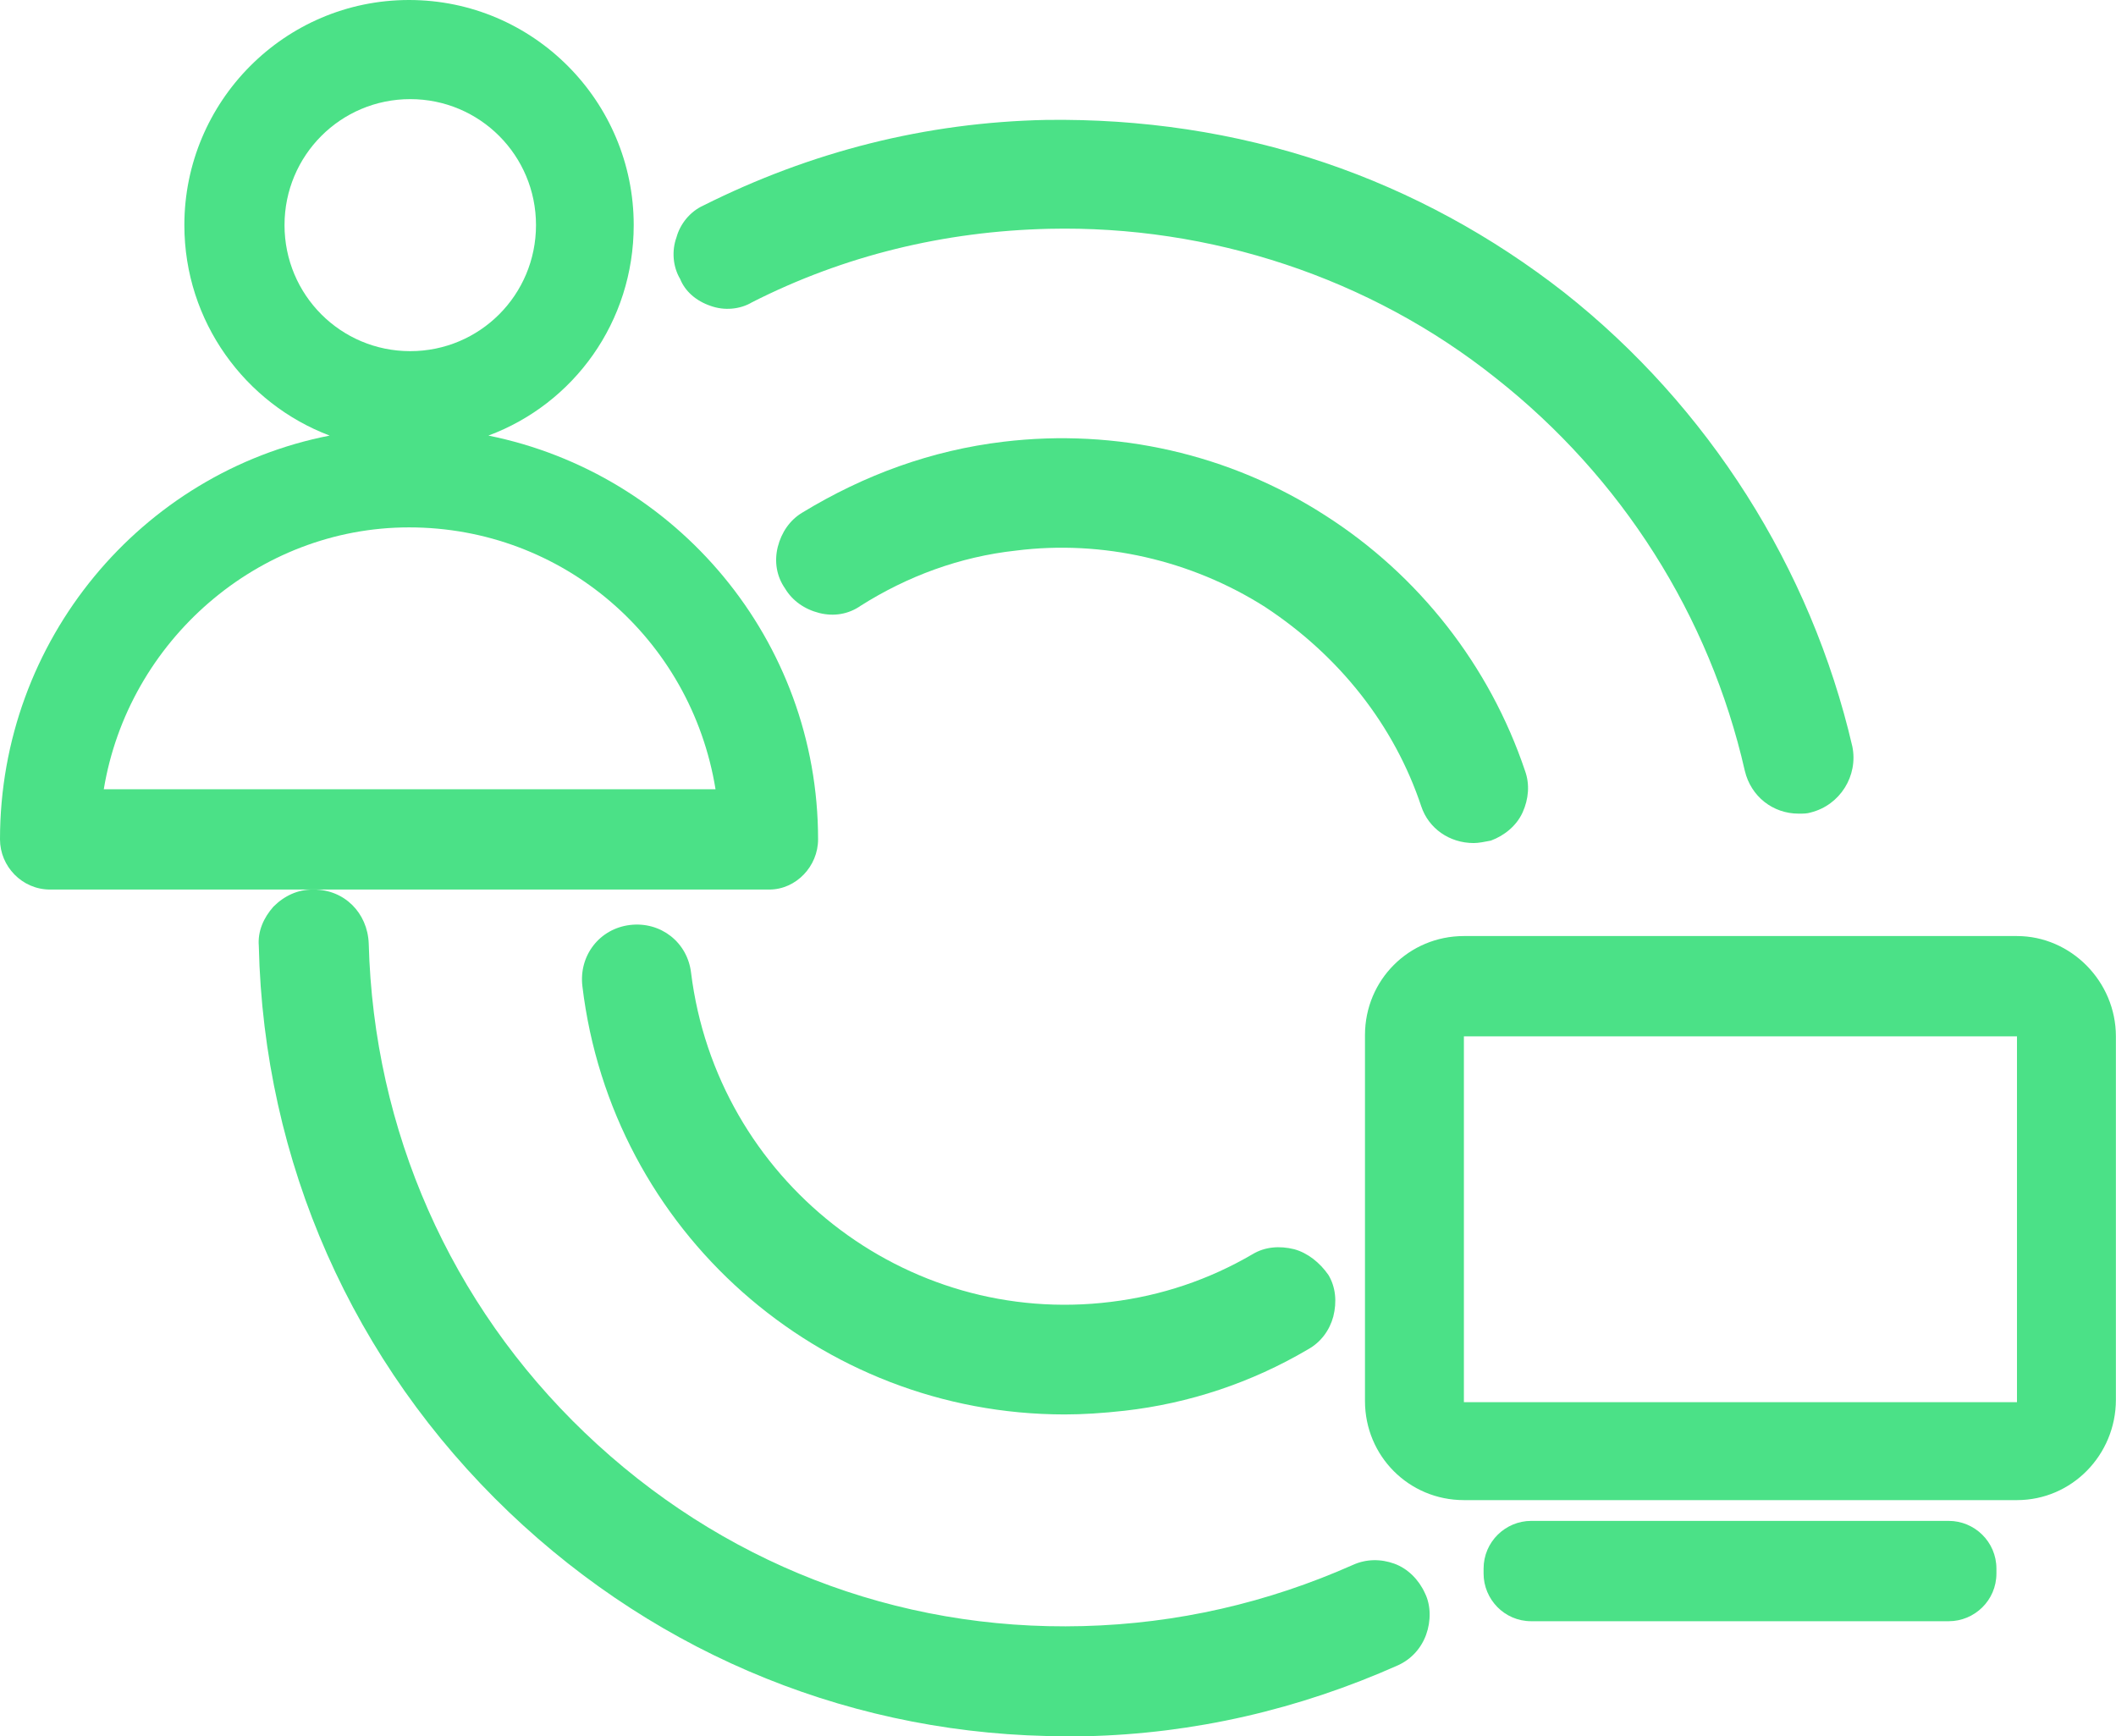
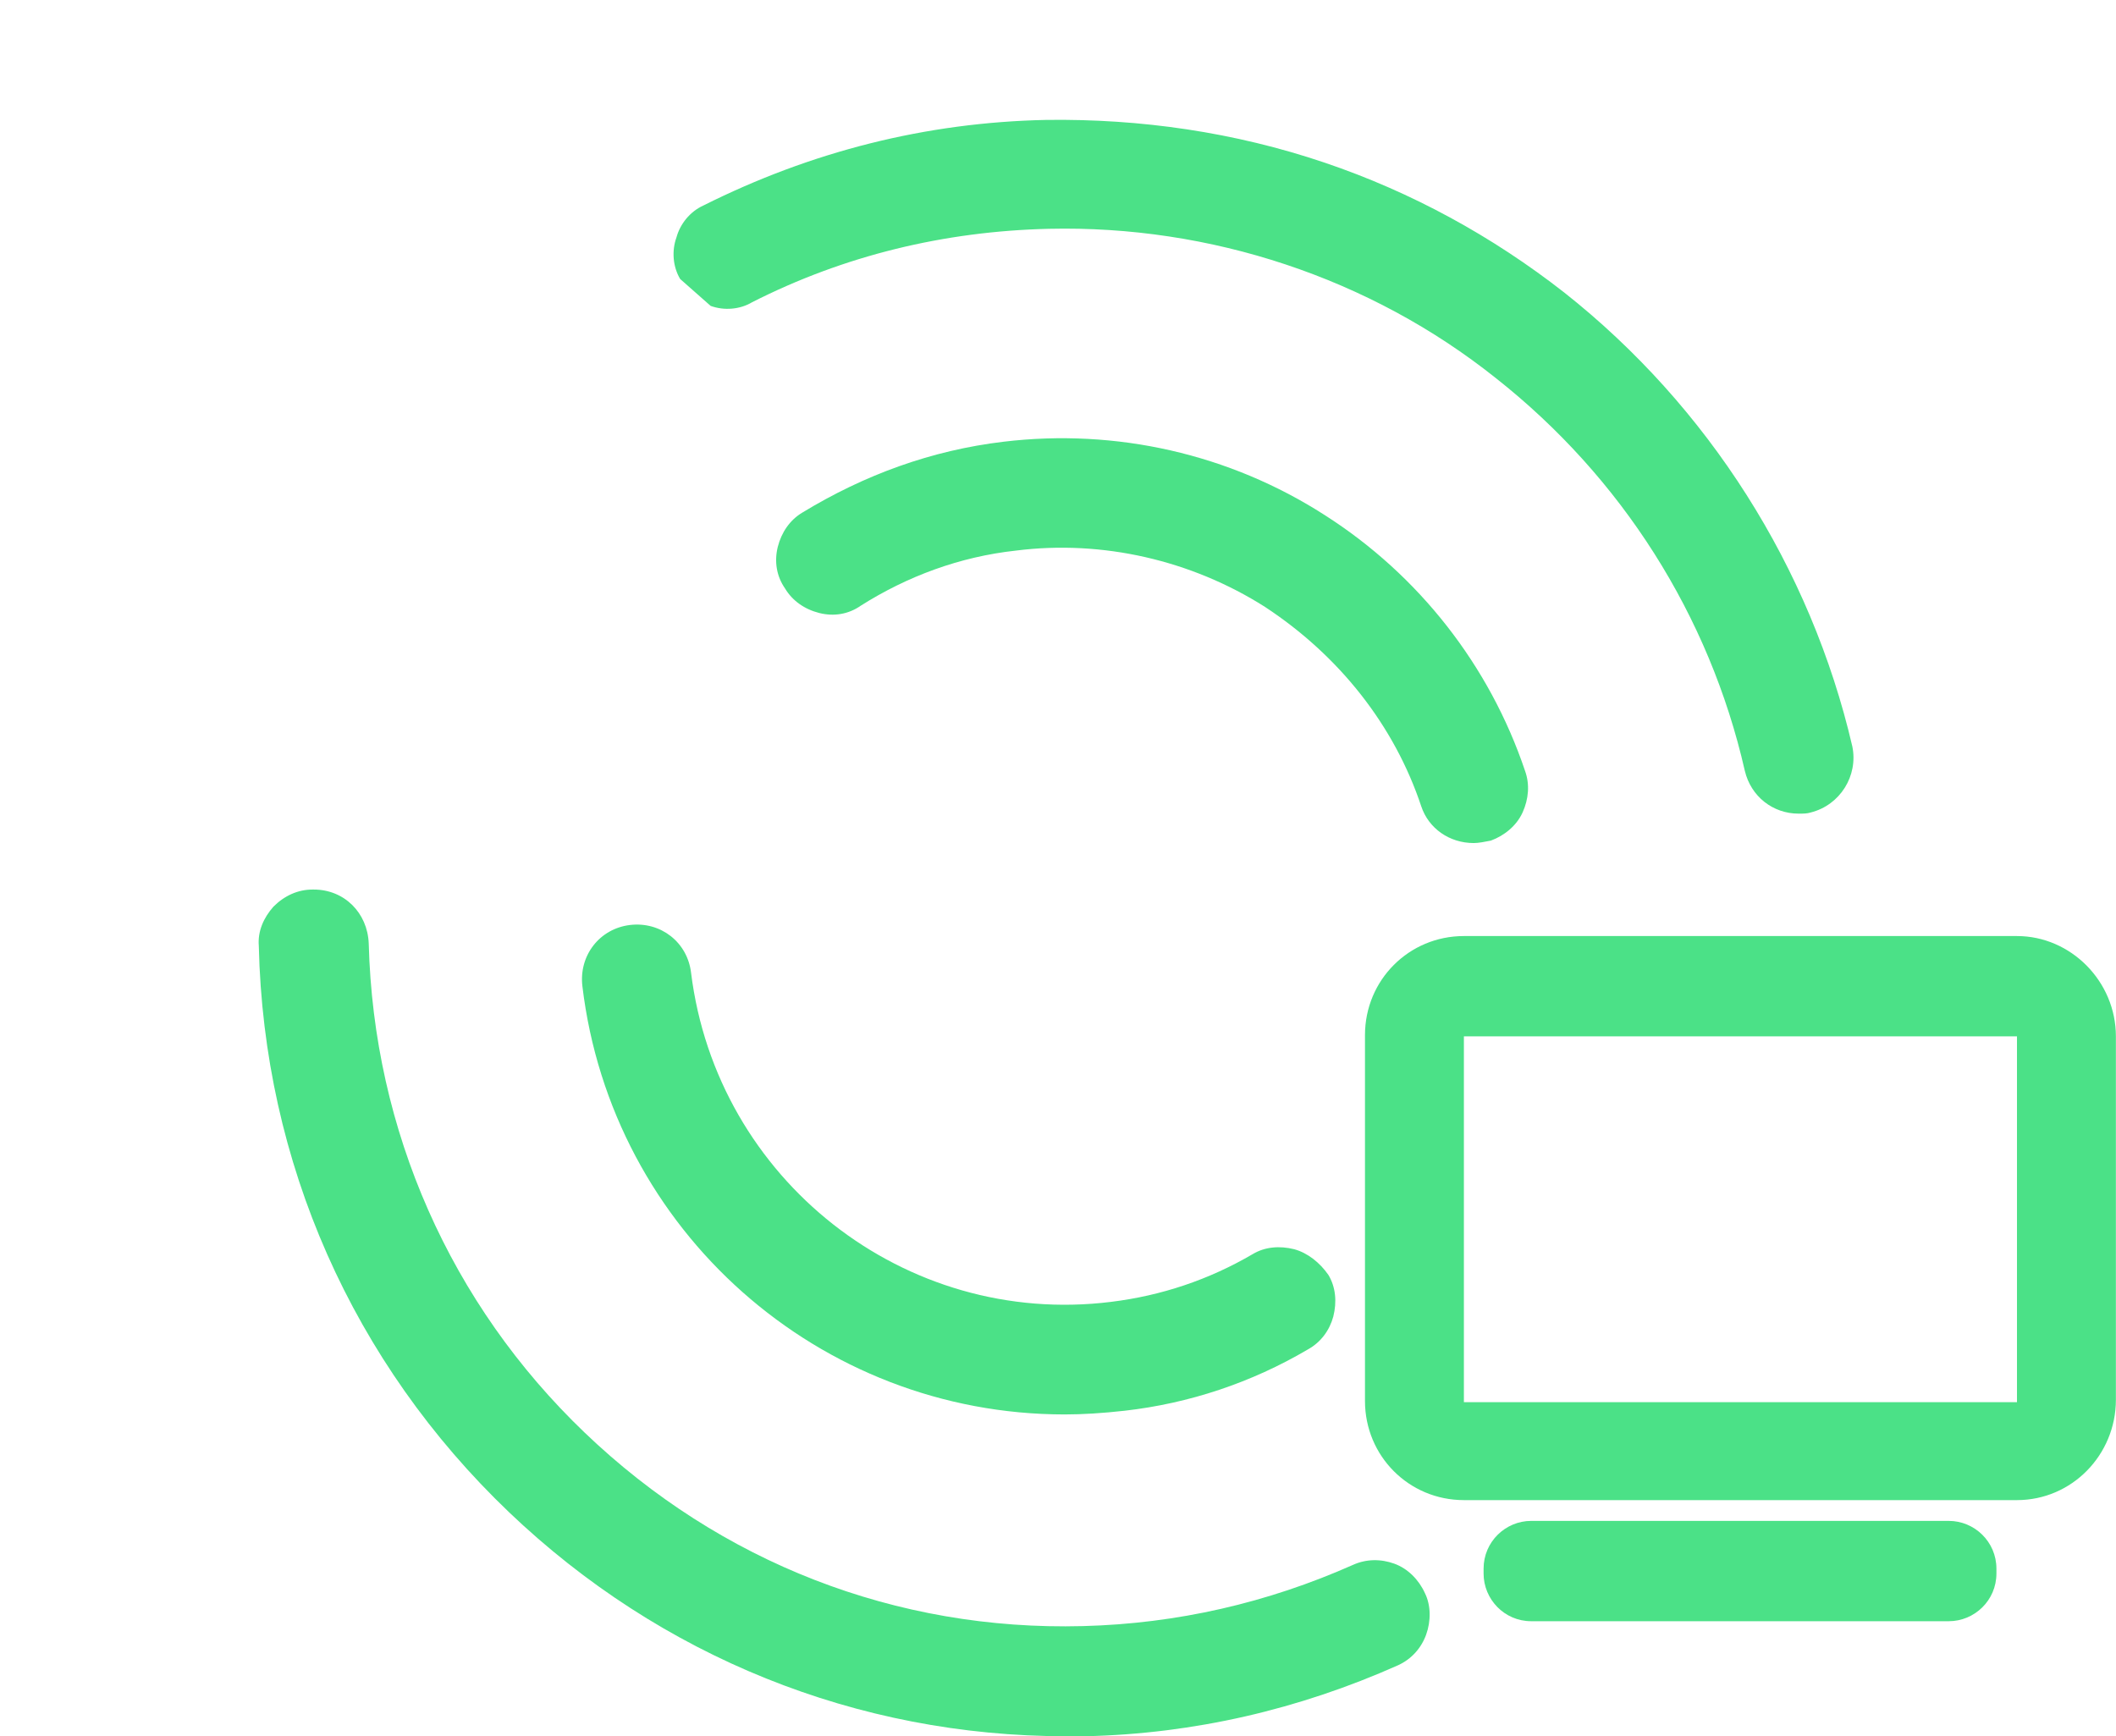
<svg xmlns="http://www.w3.org/2000/svg" width="39" height="32" viewBox="0 0 39 32" fill="none">
-   <path d="M13.098 5.638C13.346 5.728 13.638 5.705 13.863 5.57C15.551 4.713 17.396 4.262 19.332 4.217C22.302 4.149 25.25 5.119 27.569 6.968C29.886 8.795 31.507 11.343 32.159 14.207C32.272 14.681 32.677 14.996 33.15 14.996C33.24 14.996 33.307 14.996 33.375 14.974C33.915 14.838 34.252 14.297 34.14 13.756C33.375 10.464 31.484 7.487 28.829 5.39C27.501 4.352 26.016 3.54 24.418 2.999C22.753 2.435 21.02 2.187 19.287 2.21C17.059 2.255 14.944 2.796 12.963 3.788C12.716 3.901 12.536 4.127 12.468 4.375C12.378 4.623 12.401 4.916 12.536 5.142C12.626 5.367 12.828 5.547 13.098 5.638Z" fill="#4BE187" />
+   <path d="M13.098 5.638C13.346 5.728 13.638 5.705 13.863 5.57C15.551 4.713 17.396 4.262 19.332 4.217C22.302 4.149 25.25 5.119 27.569 6.968C29.886 8.795 31.507 11.343 32.159 14.207C32.272 14.681 32.677 14.996 33.15 14.996C33.24 14.996 33.307 14.996 33.375 14.974C33.915 14.838 34.252 14.297 34.14 13.756C33.375 10.464 31.484 7.487 28.829 5.39C27.501 4.352 26.016 3.54 24.418 2.999C22.753 2.435 21.02 2.187 19.287 2.21C17.059 2.255 14.944 2.796 12.963 3.788C12.716 3.901 12.536 4.127 12.468 4.375C12.378 4.623 12.401 4.916 12.536 5.142Z" fill="#4BE187" />
  <path d="M25.7 28.82C25.452 28.73 25.182 28.73 24.934 28.843C23.359 29.542 21.694 29.925 19.961 29.97C16.518 30.061 13.277 28.798 10.779 26.407C8.304 24.039 6.886 20.837 6.796 17.387C6.773 16.823 6.346 16.395 5.783 16.395H5.761C5.491 16.395 5.243 16.507 5.04 16.71C4.86 16.913 4.748 17.161 4.77 17.432C4.86 21.423 6.503 25.122 9.384 27.873C12.174 30.534 15.798 32 19.646 32H20.006C22.009 31.955 23.944 31.504 25.767 30.692C26.015 30.579 26.195 30.376 26.285 30.128C26.375 29.88 26.375 29.587 26.262 29.361C26.149 29.113 25.947 28.91 25.7 28.82Z" fill="#4BE187" />
  <path d="M35.918 28.031H28.221C27.749 28.031 27.344 28.415 27.344 28.911V29.001C27.344 29.474 27.726 29.88 28.221 29.88H35.918C36.391 29.88 36.796 29.497 36.796 29.001V28.911C36.796 28.415 36.391 28.031 35.918 28.031Z" fill="#4BE187" />
-   <path d="M15.078 15.47C15.078 11.794 12.467 8.727 9.002 8.028C10.577 7.442 11.68 5.931 11.68 4.149C11.68 1.872 9.834 0 7.539 0C5.244 0 3.398 1.872 3.398 4.149C3.398 5.931 4.523 7.442 6.076 8.028C2.611 8.705 0 11.794 0 15.47C0 15.966 0.405 16.395 0.923 16.395H14.178C14.673 16.395 15.078 15.966 15.078 15.47ZM5.244 4.149C5.244 2.864 6.279 1.827 7.561 1.827C8.844 1.827 9.879 2.864 9.879 4.149C9.879 5.435 8.844 6.472 7.561 6.472C6.279 6.472 5.244 5.435 5.244 4.149ZM1.913 14.546C2.363 11.817 4.748 9.72 7.539 9.72C10.374 9.72 12.737 11.772 13.188 14.546H1.913Z" fill="#4BE187" />
  <path d="M37.175 17.252H26.981C25.968 17.252 25.158 18.063 25.158 19.078V25.821C25.158 26.836 25.968 27.648 26.981 27.648H37.175C38.188 27.648 38.998 26.813 38.998 25.798V19.101C38.998 18.086 38.166 17.252 37.175 17.252ZM26.981 25.843V19.101H37.175V25.843H26.981Z" fill="#4BE187" />
  <path d="M26.195 14.861C26.33 15.267 26.712 15.538 27.163 15.538C27.253 15.538 27.365 15.515 27.478 15.493C27.725 15.402 27.95 15.222 28.063 14.974C28.175 14.726 28.198 14.455 28.108 14.207C27.455 12.268 26.15 10.599 24.417 9.494C22.662 8.366 20.569 7.893 18.498 8.141C17.171 8.299 15.933 8.75 14.785 9.449C14.56 9.584 14.403 9.81 14.335 10.08C14.268 10.351 14.313 10.622 14.47 10.847C14.605 11.073 14.83 11.23 15.1 11.298C15.37 11.366 15.64 11.321 15.865 11.163C16.721 10.622 17.688 10.261 18.723 10.148C20.321 9.945 21.964 10.328 23.314 11.185C24.687 12.087 25.7 13.373 26.195 14.861Z" fill="#4BE187" />
  <path d="M23.854 23.024C23.584 22.957 23.314 22.979 23.089 23.114C22.279 23.588 21.401 23.881 20.479 23.994C16.675 24.468 13.21 21.739 12.737 17.928C12.67 17.364 12.175 16.981 11.612 17.048C11.049 17.116 10.667 17.612 10.734 18.176C11.274 22.686 15.1 26.069 19.623 26.069C19.961 26.069 20.321 26.046 20.726 26.001C21.919 25.866 23.067 25.482 24.102 24.873C24.349 24.738 24.507 24.513 24.574 24.265C24.642 23.994 24.619 23.723 24.484 23.498C24.327 23.272 24.102 23.092 23.854 23.024Z" fill="#4BE187" />
</svg>